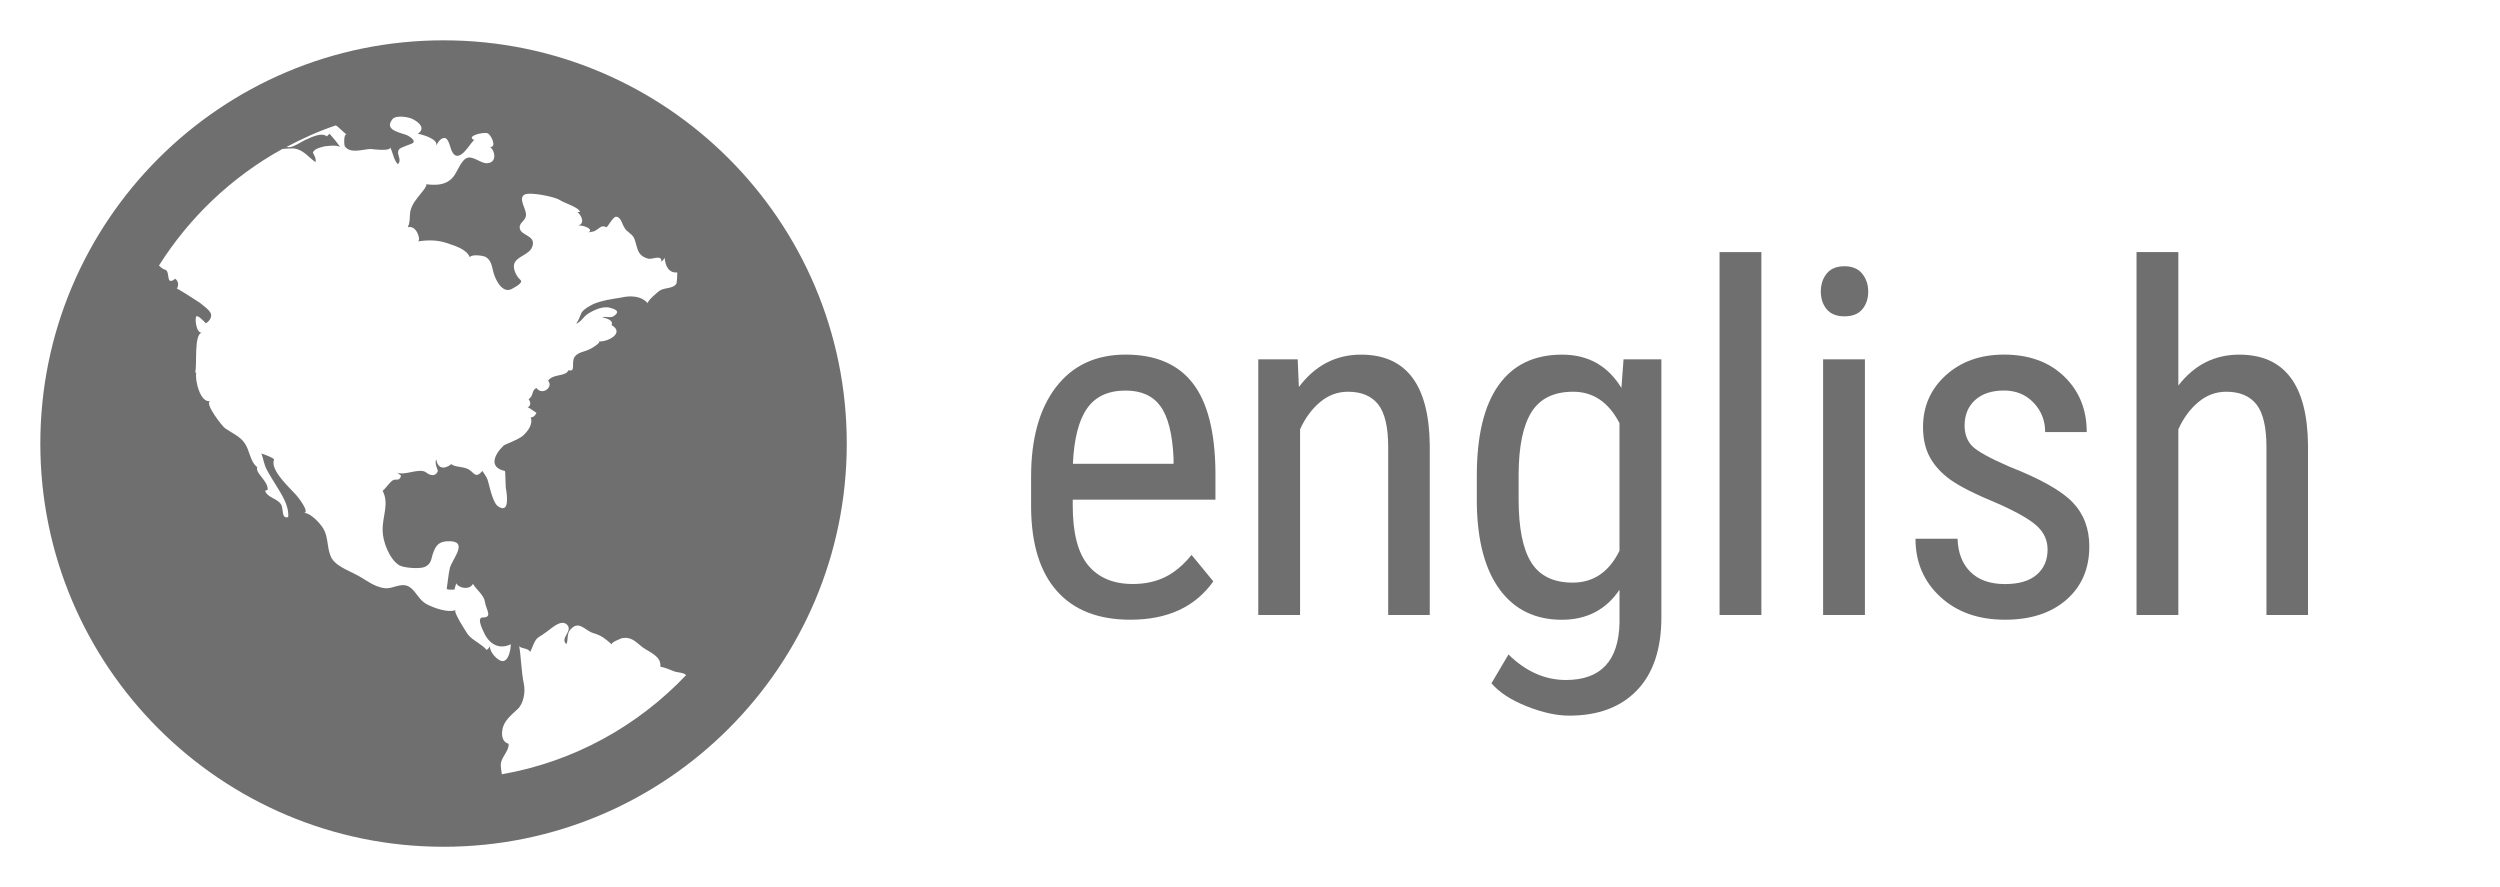
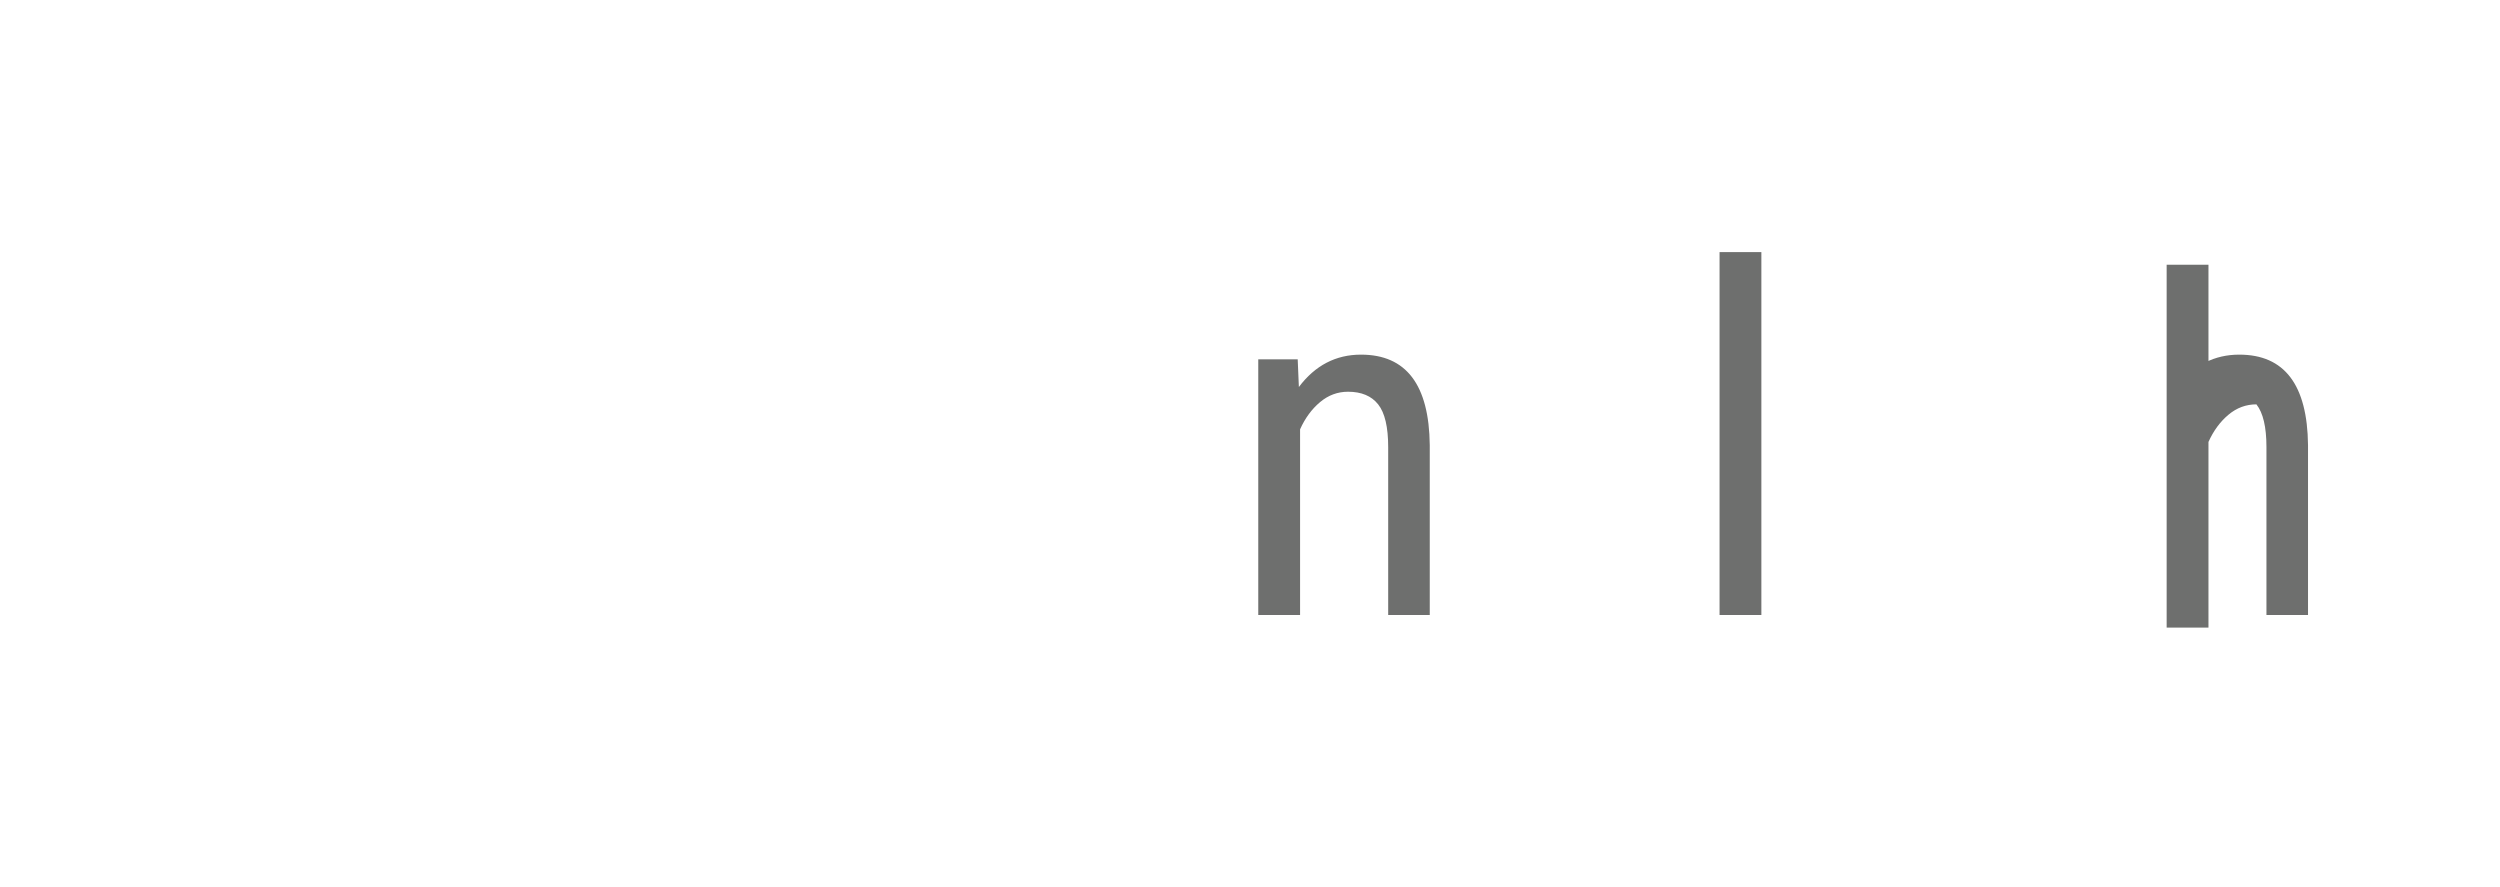
<svg xmlns="http://www.w3.org/2000/svg" version="1.2" baseProfile="tiny" id="Ebene_1" x="0px" y="0px" width="62px" height="22px" viewBox="0 0 62 22" xml:space="preserve">
  <g>
-     <path fill="#6E6F6E" d="M21,11c0,5.521-4.479,10-10,10C5.479,21,1,16.521,1,11S5.479,1,11,1C16.521,1,21,5.479,21,11z    M14.269,8.031c0.065-0.013,0.129-0.248,0.169-0.299c0.079-0.091,0.182-0.144,0.287-0.196c0.222-0.091,0.442-0.117,0.677-0.156   c0.221-0.052,0.495-0.052,0.664,0.143c-0.039-0.039,0.274-0.313,0.313-0.326c0.117-0.065,0.313-0.039,0.391-0.156   c0.026-0.039,0.026-0.286,0.026-0.286c-0.222,0.026-0.3-0.183-0.313-0.365c0,0.013-0.026,0.052-0.079,0.104   c0.013-0.195-0.234-0.052-0.325-0.078c-0.299-0.078-0.261-0.286-0.352-0.508c-0.052-0.117-0.194-0.156-0.247-0.273   c-0.052-0.078-0.078-0.248-0.195-0.261c-0.079-0.013-0.222,0.274-0.248,0.261c-0.117-0.065-0.169,0.026-0.261,0.078   c-0.078,0.052-0.143,0.026-0.222,0.064c0.235-0.078-0.104-0.208-0.22-0.182c0.182-0.052,0.091-0.248-0.014-0.338   c0.026,0,0.04,0,0.065,0c-0.026-0.117-0.392-0.222-0.508-0.299c-0.117-0.078-0.742-0.208-0.872-0.13   C12.85,4.919,13.044,5.18,13.044,5.31c0.014,0.156-0.156,0.195-0.156,0.326c0,0.221,0.417,0.182,0.313,0.481   c-0.065,0.183-0.313,0.221-0.416,0.365c-0.104,0.13,0.012,0.364,0.117,0.456c0.104,0.078-0.183,0.208-0.222,0.234   c-0.222,0.104-0.39-0.222-0.443-0.417c-0.038-0.144-0.052-0.313-0.208-0.391C11.951,6.338,11.704,6.3,11.65,6.378   c-0.078-0.196-0.351-0.274-0.533-0.339c-0.261-0.091-0.482-0.091-0.756-0.052c0.091-0.013-0.026-0.417-0.248-0.351   c0.065-0.13,0.04-0.274,0.065-0.404c0.026-0.104,0.078-0.208,0.156-0.3c0.026-0.052,0.313-0.352,0.222-0.364   c0.221,0.026,0.469,0.039,0.651-0.144c0.117-0.117,0.169-0.313,0.286-0.442c0.17-0.196,0.378,0.052,0.56,0.065   c0.261,0.013,0.248-0.273,0.104-0.403c0.169,0.013,0.026-0.3-0.065-0.339c-0.117-0.039-0.56,0.078-0.325,0.169   c-0.053-0.026-0.365,0.625-0.547,0.299c-0.052-0.065-0.078-0.339-0.195-0.352c-0.104,0-0.17,0.117-0.208,0.195   c0.065-0.169-0.365-0.287-0.456-0.299c0.196-0.13,0.04-0.273-0.104-0.352c-0.104-0.065-0.43-0.118-0.521-0.013   C9.49,3.252,9.998,3.292,10.128,3.37c0.039,0.026,0.195,0.117,0.104,0.183c-0.078,0.039-0.313,0.104-0.338,0.156   C9.815,3.826,9.984,3.956,9.867,4.073C9.75,3.956,9.75,3.76,9.659,3.63C9.776,3.773,9.19,3.695,9.203,3.695   c-0.195,0-0.508,0.13-0.651-0.065C8.526,3.578,8.526,3.278,8.604,3.344C8.487,3.252,8.409,3.162,8.331,3.109   C7.901,3.252,7.498,3.435,7.106,3.644C7.159,3.656,7.198,3.656,7.263,3.63c0.104-0.039,0.195-0.104,0.299-0.156   c0.13-0.052,0.404-0.208,0.547-0.091c0.013-0.026,0.052-0.052,0.065-0.065c0.091,0.104,0.182,0.208,0.26,0.326   C8.331,3.591,8.162,3.617,8.044,3.63C7.953,3.656,7.797,3.682,7.758,3.786c0.039,0.065,0.091,0.169,0.065,0.234   C7.654,3.904,7.523,3.708,7.289,3.682c-0.104,0-0.208,0-0.287,0.013c-1.25,0.69-2.305,1.693-3.06,2.891   C3.995,6.638,4.047,6.677,4.099,6.69c0.131,0.04,0,0.417,0.248,0.222c0.078,0.065,0.091,0.156,0.04,0.247   C4.398,7.146,4.919,7.484,4.958,7.51C5.05,7.588,5.192,7.68,5.232,7.784c0.026,0.091-0.052,0.196-0.13,0.234   C5.088,7.992,4.894,7.797,4.867,7.849c-0.039,0.065,0,0.417,0.143,0.404c-0.208,0.013-0.117,0.82-0.169,0.977   c0,0.013,0.026,0.013,0.026,0.013C4.828,9.398,4.958,10.01,5.219,9.945c-0.169,0.039,0.299,0.638,0.365,0.677   c0.169,0.118,0.364,0.196,0.482,0.365c0.13,0.182,0.13,0.455,0.313,0.599c-0.052,0.156,0.273,0.338,0.26,0.56   c-0.026,0.014-0.04,0.014-0.065,0.026c0.065,0.183,0.313,0.183,0.404,0.352c0.052,0.104,0,0.352,0.169,0.3   c0.026-0.287-0.169-0.572-0.313-0.808c-0.078-0.13-0.156-0.248-0.222-0.377c-0.065-0.118-0.078-0.26-0.13-0.391   c0.052,0.013,0.338,0.117,0.313,0.156c-0.104,0.26,0.417,0.716,0.56,0.885c0.04,0.039,0.338,0.43,0.182,0.43   c0.169,0,0.404,0.261,0.482,0.391c0.118,0.195,0.091,0.443,0.169,0.65c0.078,0.261,0.443,0.379,0.651,0.495   c0.182,0.091,0.339,0.222,0.521,0.286c0.273,0.104,0.338,0.014,0.573-0.025c0.338-0.052,0.378,0.325,0.651,0.469   c0.169,0.091,0.534,0.221,0.716,0.144c-0.079,0.025,0.273,0.56,0.299,0.599c0.117,0.156,0.339,0.234,0.469,0.391   c0.039-0.026,0.078-0.065,0.091-0.117c-0.052,0.143,0.196,0.416,0.325,0.392c0.144-0.027,0.183-0.313,0.183-0.417   c-0.261,0.129-0.495,0.025-0.639-0.235c-0.026-0.064-0.234-0.429-0.052-0.429c0.248,0,0.078-0.196,0.052-0.379   s-0.208-0.298-0.299-0.455c-0.079,0.157-0.339,0.117-0.417-0.013c0,0.039-0.038,0.104-0.038,0.155c-0.065,0-0.13,0.015-0.196-0.013   c0.026-0.156,0.04-0.352,0.078-0.521c0.065-0.235,0.495-0.69-0.064-0.664c-0.196,0.013-0.274,0.092-0.339,0.261   c-0.065,0.156-0.039,0.299-0.221,0.377c-0.117,0.052-0.508,0.026-0.625-0.039c-0.248-0.143-0.417-0.599-0.417-0.859   c-0.013-0.352,0.169-0.664,0-0.989c0.078-0.065,0.156-0.195,0.248-0.26c0.078-0.052,0.169,0.039,0.208-0.117   c-0.039-0.026-0.091-0.078-0.104-0.078c0.195,0.091,0.56-0.13,0.729,0c0.104,0.078,0.221,0.104,0.286-0.026   c0.013-0.039-0.091-0.195-0.039-0.299c0.039,0.221,0.183,0.261,0.377,0.117c0.079,0.078,0.287,0.052,0.429,0.13   c0.144,0.091,0.17,0.234,0.339,0.039c0.104,0.156,0.117,0.156,0.156,0.313c0.039,0.143,0.117,0.507,0.248,0.574   c0.273,0.168,0.208-0.288,0.182-0.443c-0.013-0.014-0.013-0.443-0.026-0.443c-0.417-0.091-0.26-0.417-0.026-0.638   c0.039-0.026,0.338-0.13,0.469-0.234c0.117-0.104,0.26-0.287,0.195-0.456c0.065,0,0.118-0.052,0.144-0.117   c-0.039-0.013-0.195-0.144-0.221-0.13c0.091-0.052,0.078-0.13,0.026-0.208c0.13-0.078,0.065-0.222,0.195-0.274   c0.143,0.196,0.43-0.026,0.287-0.182c0.129-0.182,0.429-0.091,0.507-0.26c0.196,0.052,0.052-0.195,0.157-0.339   c0.091-0.117,0.247-0.117,0.364-0.182c0,0.013,0.326-0.182,0.222-0.195c0.221,0.026,0.665-0.208,0.325-0.403   c0.053-0.118-0.117-0.169-0.234-0.196c0.091-0.026,0.208,0.026,0.287-0.026c0.169-0.117,0.052-0.169-0.091-0.208   c-0.182-0.052-0.417,0.064-0.56,0.156C14.463,7.862,14.398,8.005,14.269,8.031z M17.016,16.742   c-0.079-0.077-0.222-0.053-0.326-0.104c-0.104-0.039-0.182-0.078-0.313-0.104c0.026-0.261-0.26-0.352-0.442-0.482   c-0.169-0.131-0.274-0.273-0.521-0.222c-0.026,0.014-0.286,0.104-0.234,0.157c-0.169-0.144-0.248-0.222-0.469-0.287   c-0.208-0.064-0.351-0.325-0.56-0.092c-0.104,0.105-0.052,0.261-0.104,0.366c-0.169-0.145,0.157-0.313,0.026-0.47   c-0.156-0.182-0.429,0.117-0.56,0.195c-0.078,0.065-0.169,0.092-0.222,0.169c-0.065,0.092-0.091,0.21-0.143,0.301   c-0.039-0.104-0.261-0.079-0.273-0.157c0.052,0.313,0.052,0.639,0.117,0.951c0.04,0.182,0,0.481-0.156,0.624   c-0.156,0.144-0.352,0.301-0.378,0.521c-0.026,0.155,0.014,0.3,0.156,0.338c0.014,0.196-0.208,0.34-0.194,0.548   c0,0.013,0.012,0.144,0.026,0.208C14.229,18.891,15.817,18.005,17.016,16.742z" />
-   </g>
+     </g>
  <g>
-     <path fill="#6E6F6E" d="M28.032,15.369c-0.789,0-1.395-0.235-1.816-0.706c-0.422-0.471-0.637-1.161-0.645-2.071v-0.768   c0-0.945,0.206-1.687,0.618-2.224c0.412-0.537,0.988-0.806,1.727-0.806c0.742,0,1.297,0.236,1.664,0.709s0.555,1.209,0.563,2.209   v0.68h-3.539v0.146c0,0.68,0.127,1.174,0.383,1.482s0.625,0.463,1.105,0.463c0.305,0,0.572-0.058,0.805-0.173   s0.451-0.298,0.654-0.548l0.539,0.656C29.64,15.053,28.954,15.369,28.032,15.369z M27.915,9.686c-0.43,0-0.748,0.147-0.955,0.442   s-0.324,0.753-0.352,1.374h2.496v-0.141c-0.027-0.602-0.137-1.031-0.326-1.289S28.302,9.686,27.915,9.686z" />
    <path fill="#6E6F6E" d="M32.183,8.912l0.029,0.686c0.402-0.535,0.916-0.803,1.541-0.803c1.121,0,1.689,0.748,1.705,2.244v4.213   h-1.031v-4.166c0-0.496-0.083-0.849-0.249-1.058s-0.415-0.313-0.747-0.313c-0.258,0-0.489,0.086-0.694,0.258   s-0.37,0.396-0.495,0.674v4.605h-1.037v-6.34H32.183z" />
-     <path fill="#6E6F6E" d="M36.625,11.795c0-0.988,0.18-1.735,0.539-2.241s0.885-0.759,1.576-0.759c0.645,0,1.135,0.275,1.471,0.826   l0.053-0.709h0.938v6.398c0,0.785-0.201,1.388-0.604,1.808s-0.963,0.63-1.682,0.63c-0.313,0-0.663-0.077-1.052-0.231   s-0.681-0.345-0.876-0.571l0.422-0.715c0.43,0.422,0.904,0.633,1.424,0.633c0.863,0,1.307-0.471,1.33-1.412v-0.826   c-0.336,0.496-0.813,0.744-1.43,0.744c-0.656,0-1.168-0.247-1.535-0.741s-0.559-1.204-0.574-2.13V11.795z M37.662,12.384   c0,0.71,0.104,1.231,0.313,1.565c0.209,0.333,0.552,0.5,1.028,0.5c0.516,0,0.902-0.264,1.16-0.79v-3.166   c-0.27-0.519-0.652-0.778-1.148-0.778c-0.477,0-0.82,0.167-1.031,0.5c-0.211,0.334-0.318,0.846-0.322,1.536V12.384z" />
    <path fill="#6E6F6E" d="M43.682,15.252h-1.037v-9h1.037V15.252z" />
-     <path fill="#6E6F6E" d="M46.332,7.23c0,0.176-0.049,0.322-0.146,0.439s-0.246,0.176-0.445,0.176c-0.195,0-0.342-0.059-0.439-0.176   s-0.146-0.264-0.146-0.439s0.049-0.324,0.146-0.445s0.244-0.182,0.439-0.182s0.343,0.062,0.442,0.185S46.332,7.059,46.332,7.23z    M46.25,15.252h-1.037v-6.34h1.037V15.252z" />
-     <path fill="#6E6F6E" d="M50.78,13.629c0-0.223-0.084-0.414-0.252-0.574s-0.492-0.348-0.973-0.563   c-0.559-0.23-0.952-0.428-1.181-0.592s-0.399-0.351-0.513-0.56s-0.17-0.458-0.17-0.747c0-0.516,0.188-0.944,0.565-1.286   s0.858-0.513,1.444-0.513c0.617,0,1.113,0.18,1.488,0.539s0.563,0.82,0.563,1.383h-1.031c0-0.285-0.096-0.528-0.287-0.729   s-0.436-0.302-0.732-0.302c-0.305,0-0.544,0.079-0.718,0.236c-0.174,0.158-0.261,0.369-0.261,0.634c0,0.211,0.063,0.38,0.19,0.509   c0.127,0.128,0.433,0.298,0.917,0.508c0.77,0.302,1.293,0.596,1.57,0.883c0.277,0.288,0.416,0.652,0.416,1.095   c0,0.552-0.189,0.993-0.568,1.323c-0.379,0.331-0.887,0.496-1.523,0.496c-0.66,0-1.195-0.189-1.605-0.568s-0.615-0.859-0.615-1.441   h1.043c0.012,0.352,0.119,0.627,0.322,0.826s0.488,0.299,0.855,0.299c0.344,0,0.605-0.077,0.785-0.231S50.78,13.891,50.78,13.629z" />
-     <path fill="#6E6F6E" d="M54.022,9.563c0.395-0.512,0.898-0.768,1.512-0.768c1.121,0,1.689,0.748,1.705,2.244v4.213h-1.031v-4.166   c0-0.496-0.083-0.849-0.249-1.058s-0.415-0.313-0.747-0.313c-0.258,0-0.489,0.086-0.694,0.258s-0.37,0.396-0.495,0.674v4.605   h-1.037v-9h1.037V9.563z" />
+     <path fill="#6E6F6E" d="M54.022,9.563c0.395-0.512,0.898-0.768,1.512-0.768c1.121,0,1.689,0.748,1.705,2.244v4.213h-1.031v-4.166   c0-0.496-0.083-0.849-0.249-1.058c-0.258,0-0.489,0.086-0.694,0.258s-0.37,0.396-0.495,0.674v4.605   h-1.037v-9h1.037V9.563z" />
  </g>
</svg>